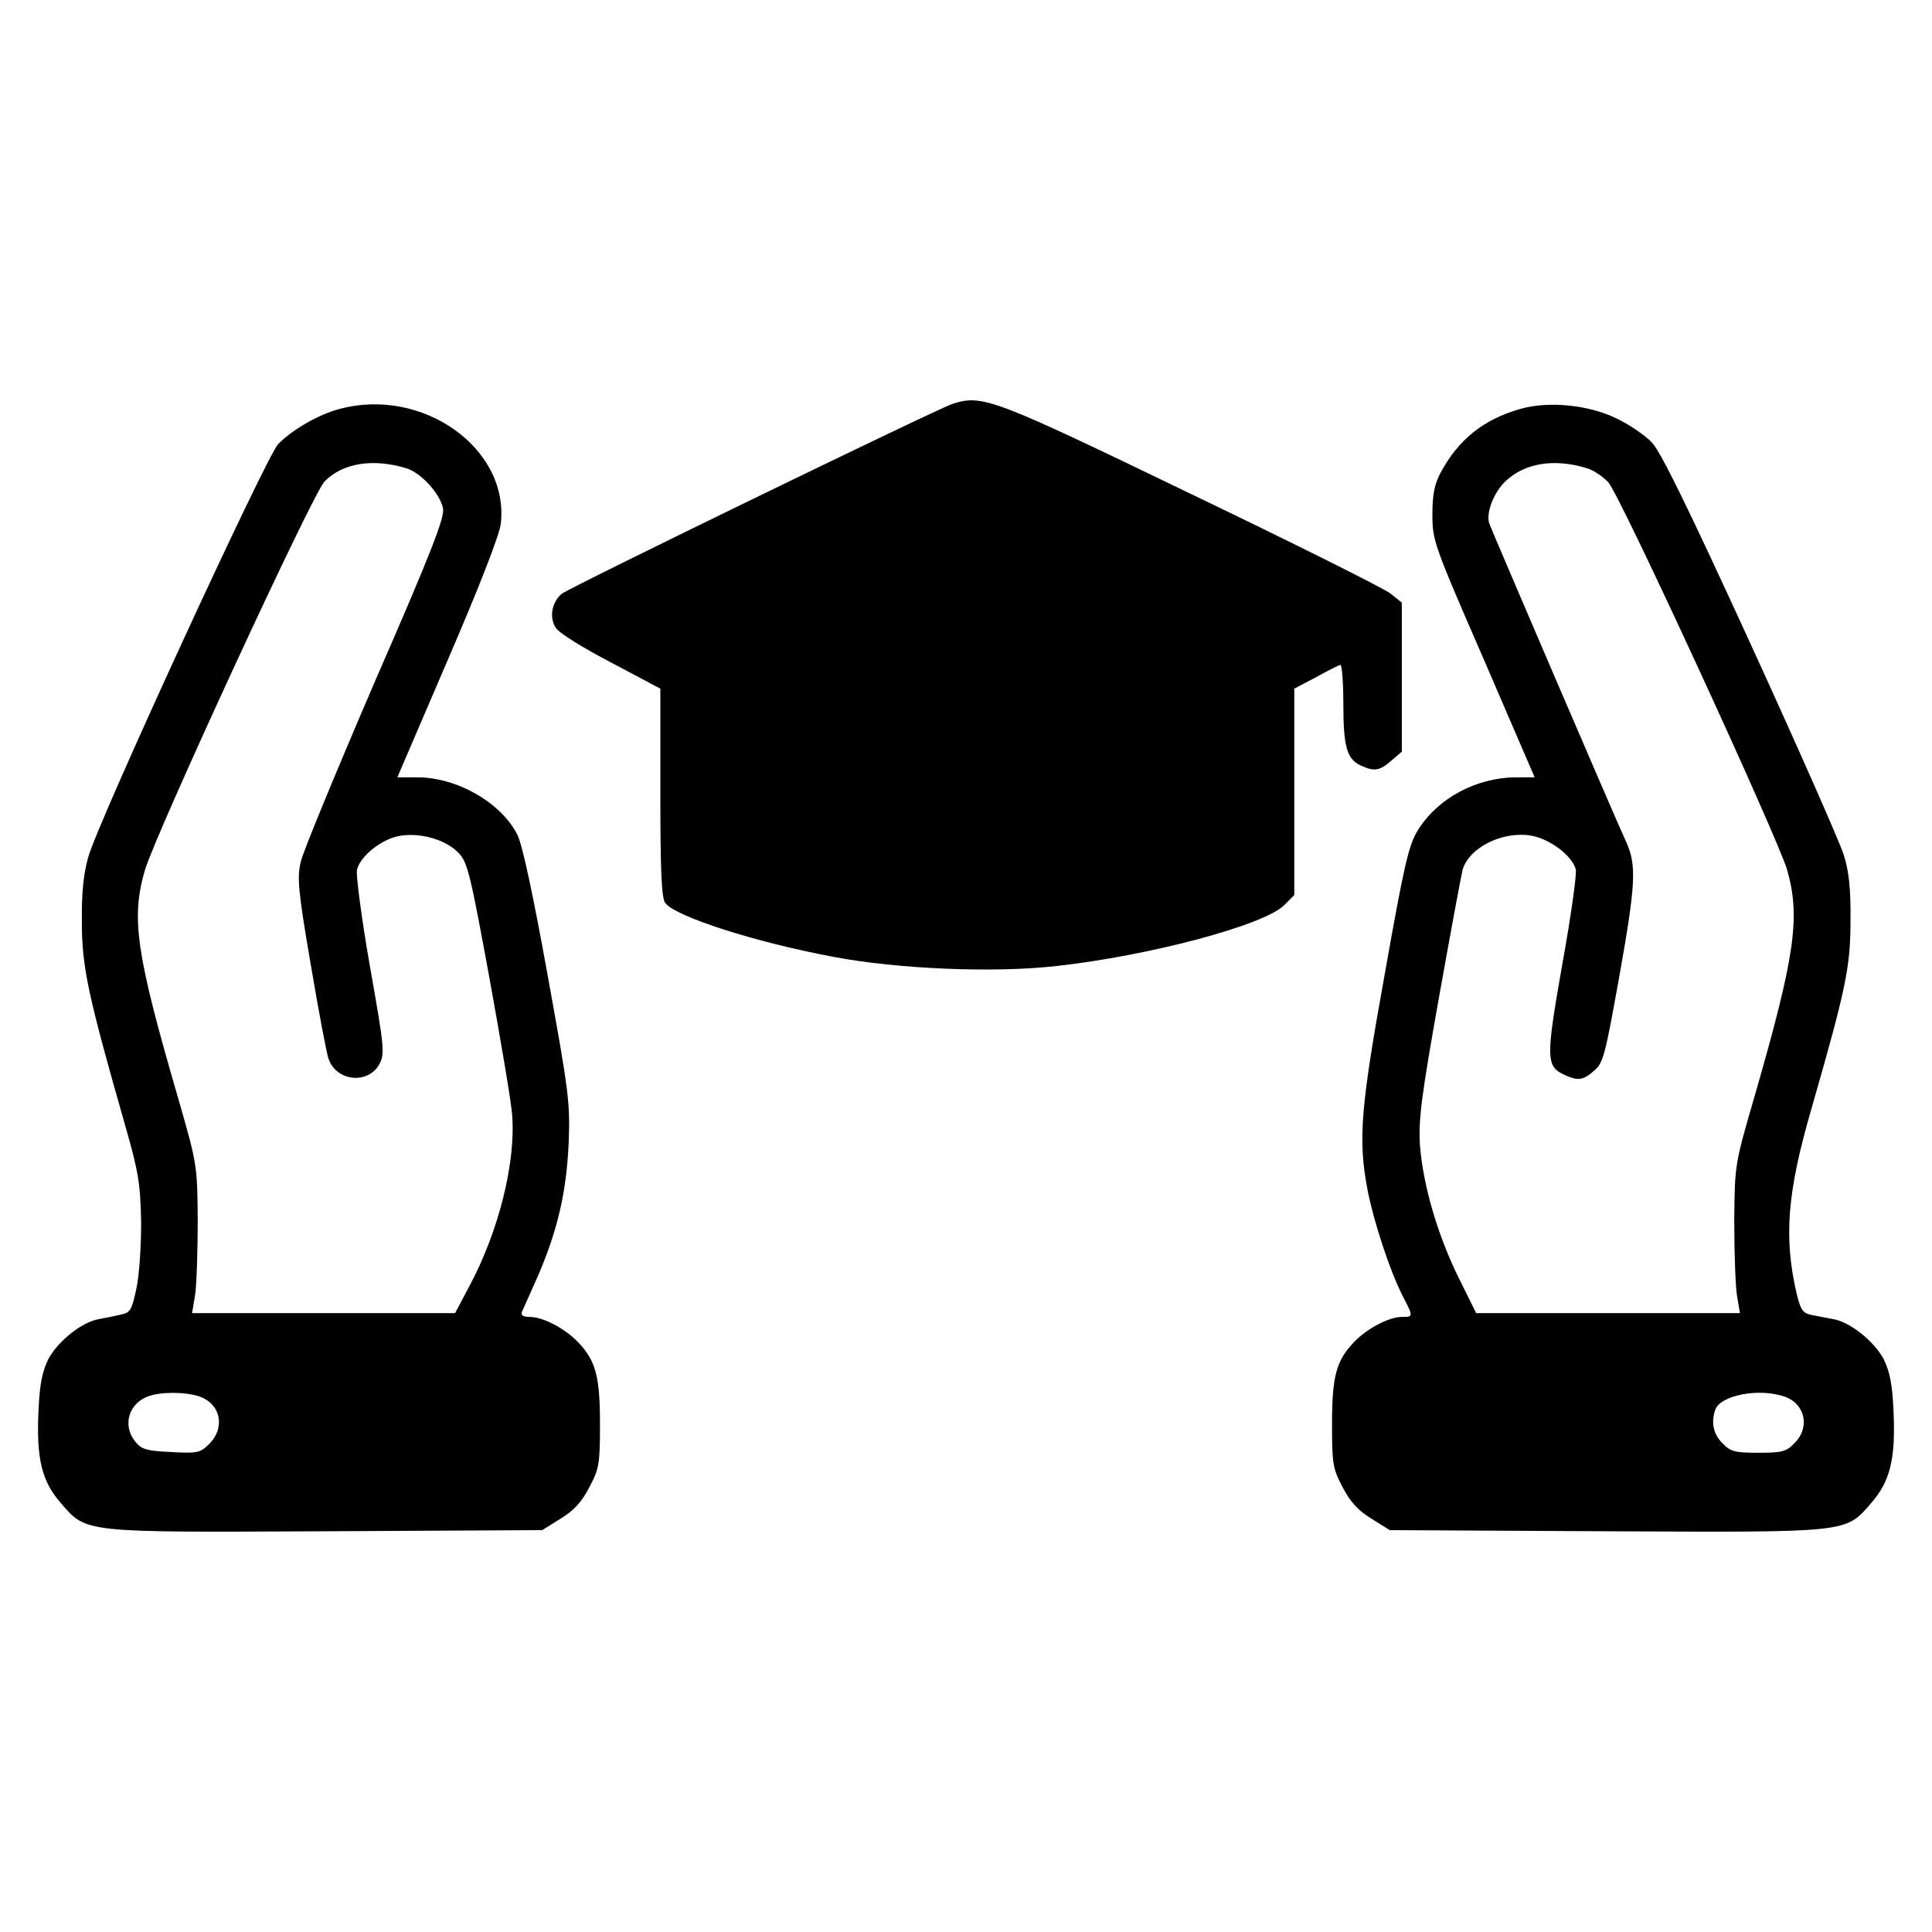
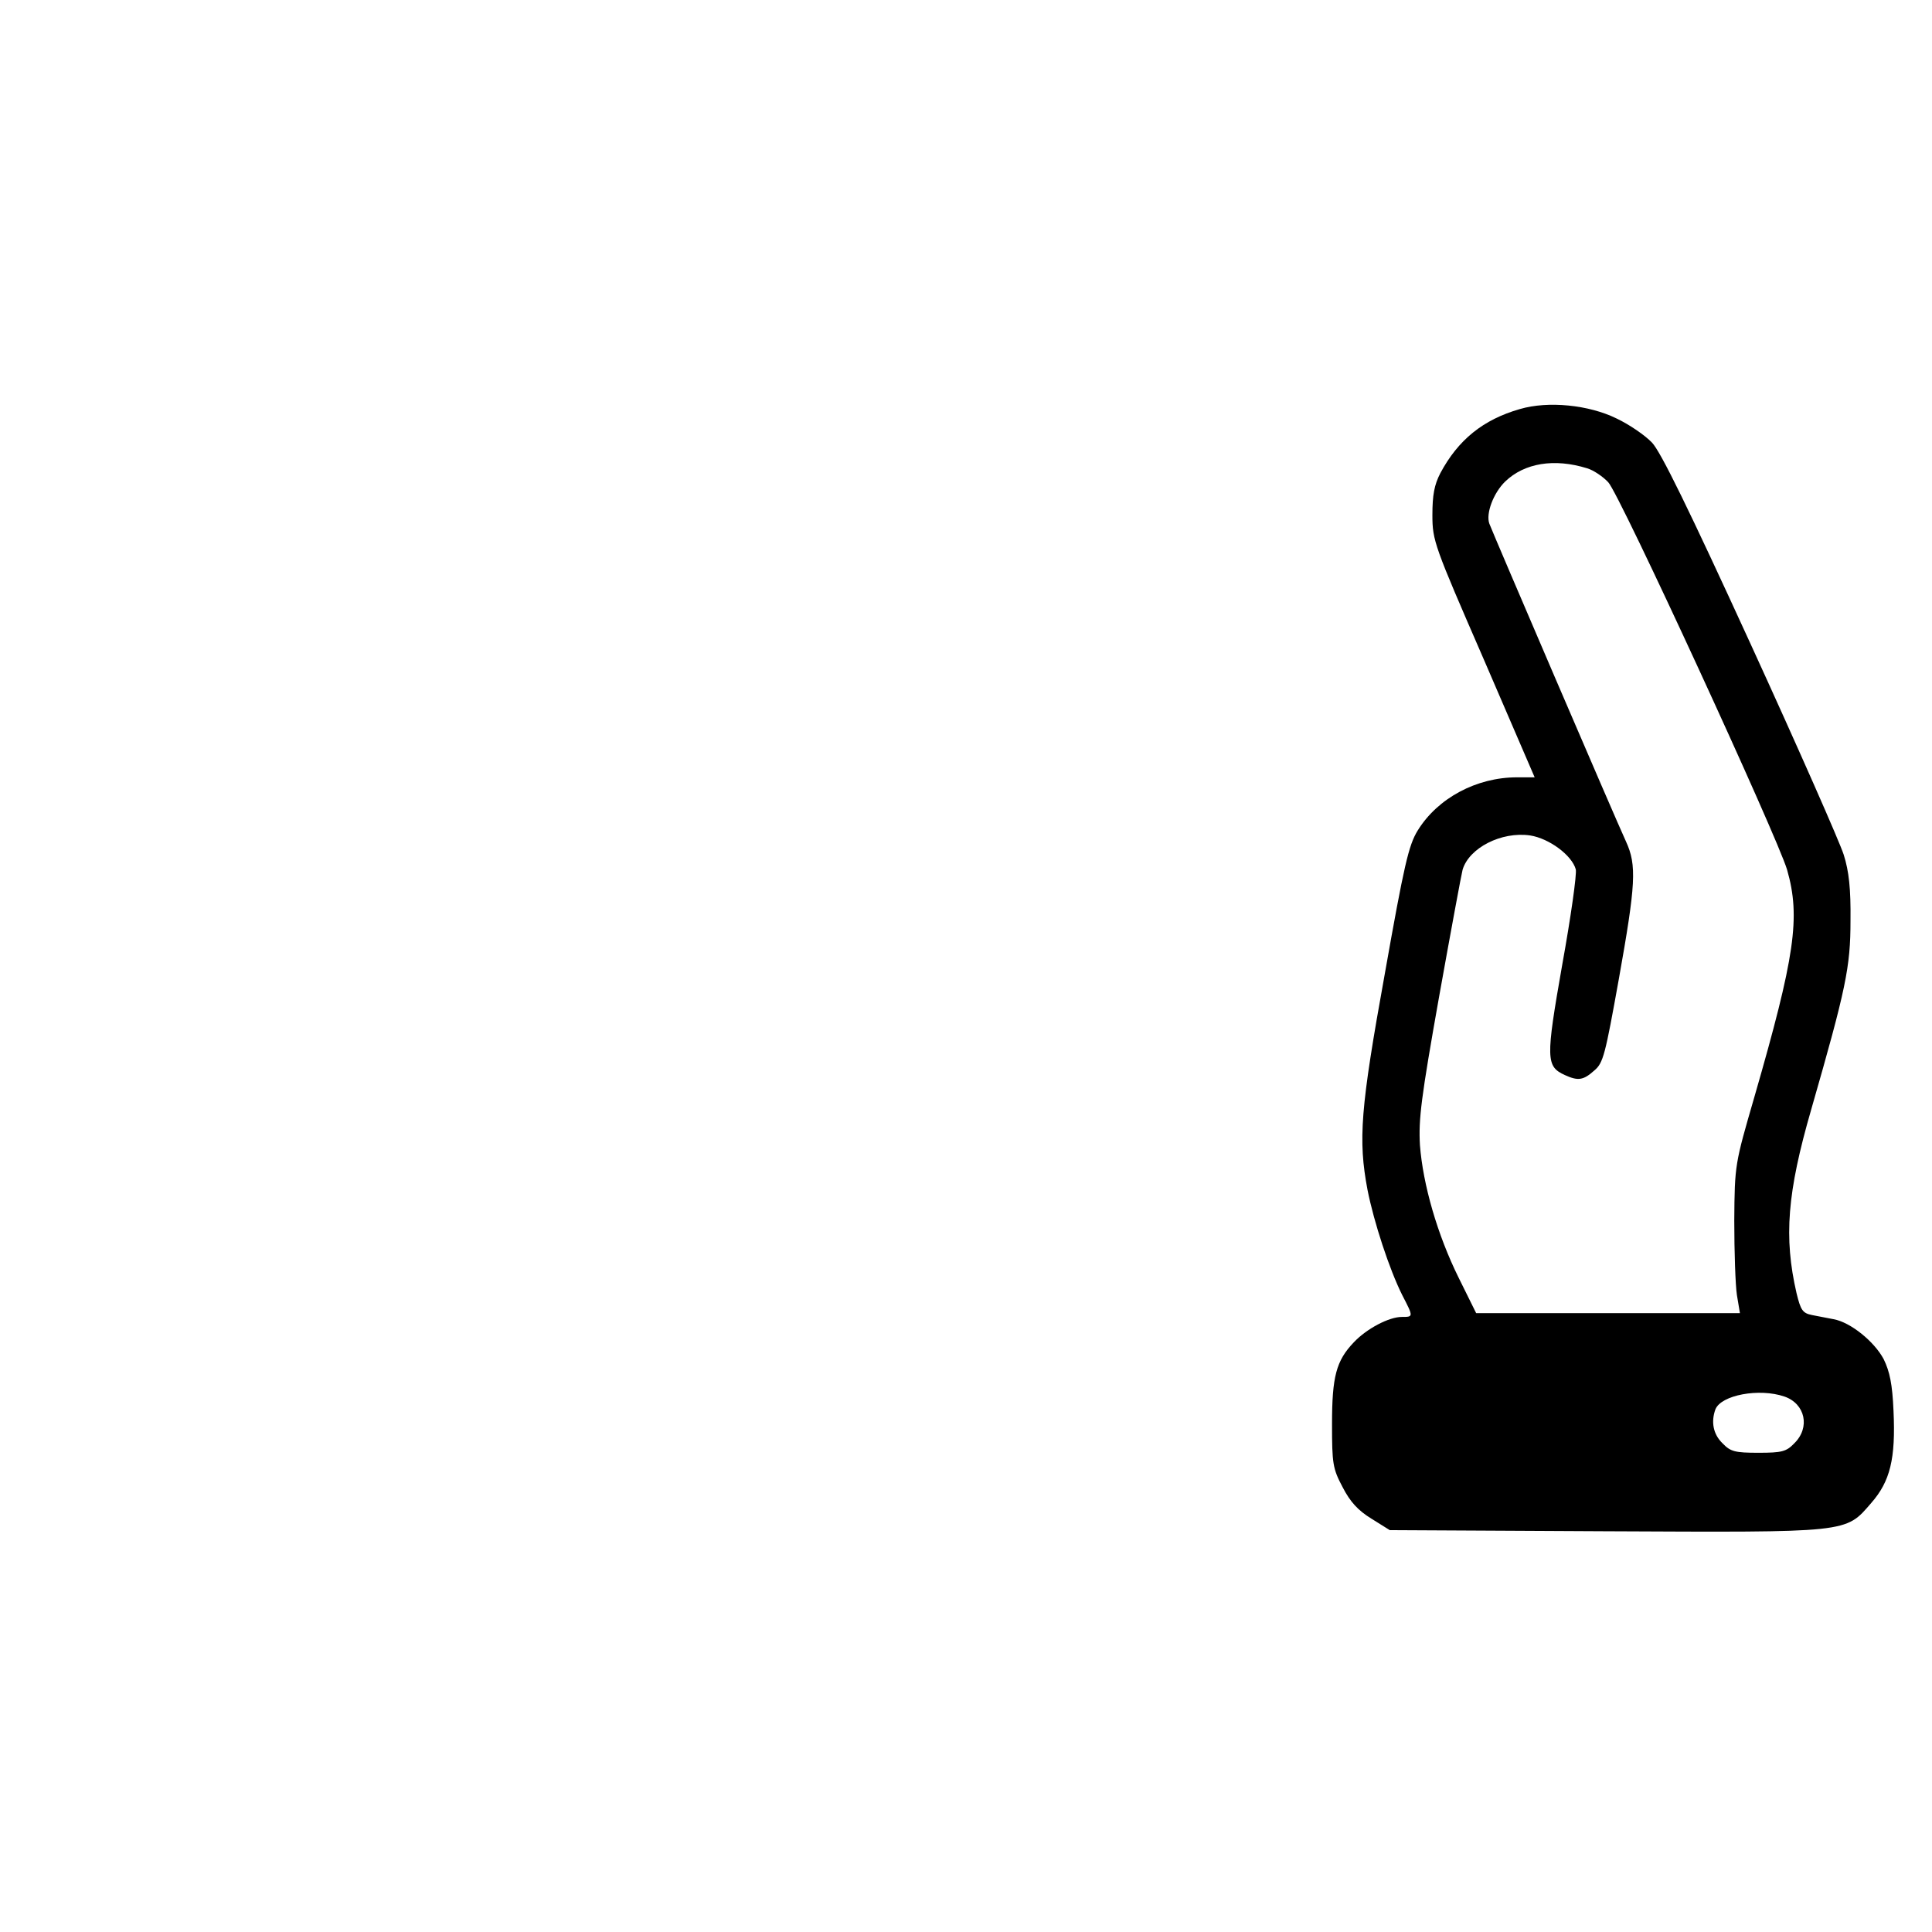
<svg xmlns="http://www.w3.org/2000/svg" version="1.0" width="512pt" height="512pt" viewBox="0 0 512 512" preserveAspectRatio="xMidYMid meet">
  <g transform="translate(0,512) scale(0.1,-0.1)" fill="#000000" stroke="none">
-     <path d="M2525 4050 c-45 -15 -1016 -487 -1037 -504 -26 -23 -33 -62 -15 -90 9 -14 74 -54 147 -92 l130 -69 0 -275 c0 -206 3 -280 13 -293 27 -36 238 -104 447 -143 169 -32 425 -43 590 -24 245 27 550 108 603 161 l27 27 0 274 0 273 57 30 c31 17 60 32 65 33 4 2 8 -44 8 -102 0 -115 9 -148 47 -165 35 -16 49 -14 80 13 l28 24 0 198 0 197 -30 24 c-16 13 -254 132 -529 264 -524 253 -552 264 -631 239z" />
-     <path d="M899 4036 c-56 -15 -125 -55 -162 -93 -33 -36 -477 -1000 -503 -1094 -13 -45 -18 -97 -17 -174 0 -117 16 -192 114 -535 37 -129 41 -158 43 -260 0 -66 -5 -141 -13 -177 -12 -56 -16 -62 -42 -67 -16 -4 -42 -9 -58 -12 -45 -8 -108 -59 -133 -106 -16 -33 -23 -66 -26 -137 -6 -127 9 -187 59 -244 69 -80 55 -78 706 -75 l570 3 48 30 c36 22 57 45 77 84 26 49 28 62 28 167 0 126 -11 168 -58 217 -34 36 -93 67 -128 67 -17 0 -24 4 -21 13 3 6 21 48 41 92 53 122 77 224 83 355 4 108 1 134 -56 447 -38 211 -67 346 -80 371 -43 85 -160 152 -265 152 l-53 0 134 312 c80 185 137 331 140 359 24 200 -207 365 -428 305z m178 -157 c39 -12 89 -67 97 -106 5 -23 -29 -112 -180 -458 -102 -237 -191 -452 -197 -479 -10 -42 -7 -77 27 -275 21 -124 42 -236 47 -248 22 -60 106 -67 135 -12 14 27 12 46 -26 260 -22 126 -37 241 -34 254 9 37 66 82 114 90 55 9 121 -10 155 -45 24 -25 31 -54 81 -326 30 -165 58 -329 61 -366 11 -126 -35 -312 -115 -460 l-36 -68 -349 0 -348 0 8 48 c4 26 7 115 7 197 -1 149 -2 151 -52 325 -112 385 -125 477 -88 604 29 98 444 997 476 1030 48 49 128 62 217 35z m-548 -2460 c56 -20 69 -82 25 -126 -23 -23 -31 -25 -101 -21 -64 3 -78 7 -94 27 -35 42 -19 100 32 120 33 13 100 13 138 0z" />
    <path d="M4028 4036 c-98 -28 -164 -82 -211 -170 -16 -31 -21 -58 -21 -111 0 -68 5 -81 136 -382 l135 -313 -47 0 c-107 0 -210 -55 -263 -141 -24 -39 -36 -91 -87 -379 -65 -359 -71 -440 -46 -573 17 -86 58 -211 92 -279 30 -58 30 -58 -1 -58 -34 0 -93 -31 -127 -67 -47 -49 -58 -91 -58 -217 0 -105 2 -118 28 -167 20 -39 41 -62 77 -84 l48 -30 570 -3 c651 -3 637 -5 706 75 50 57 65 117 59 244 -3 71 -10 104 -26 137 -25 47 -88 98 -133 106 -16 3 -42 8 -57 11 -25 5 -30 13 -41 58 -34 148 -25 266 39 487 92 320 104 377 104 500 1 84 -4 131 -18 175 -10 32 -121 284 -247 559 -164 358 -238 509 -261 533 -18 19 -60 48 -94 64 -73 36 -181 47 -256 25z m178 -157 c17 -5 42 -22 56 -37 30 -31 448 -939 474 -1027 36 -126 21 -229 -87 -603 -51 -176 -52 -178 -53 -327 0 -82 3 -171 7 -197 l8 -48 -349 0 -350 0 -46 93 c-57 115 -95 248 -103 352 -4 69 3 125 51 395 31 173 59 324 62 335 17 58 103 102 179 91 51 -8 111 -53 121 -90 3 -12 -13 -126 -36 -253 -44 -250 -43 -269 7 -292 35 -16 49 -14 78 12 24 20 29 42 65 242 45 252 48 302 19 365 -27 58 -354 820 -362 842 -10 27 11 82 42 112 51 49 130 62 217 35z m523 -2460 c55 -19 69 -82 26 -124 -21 -22 -33 -25 -95 -25 -62 0 -74 3 -95 25 -25 24 -31 57 -19 90 15 38 116 57 183 34z" />
  </g>
</svg>